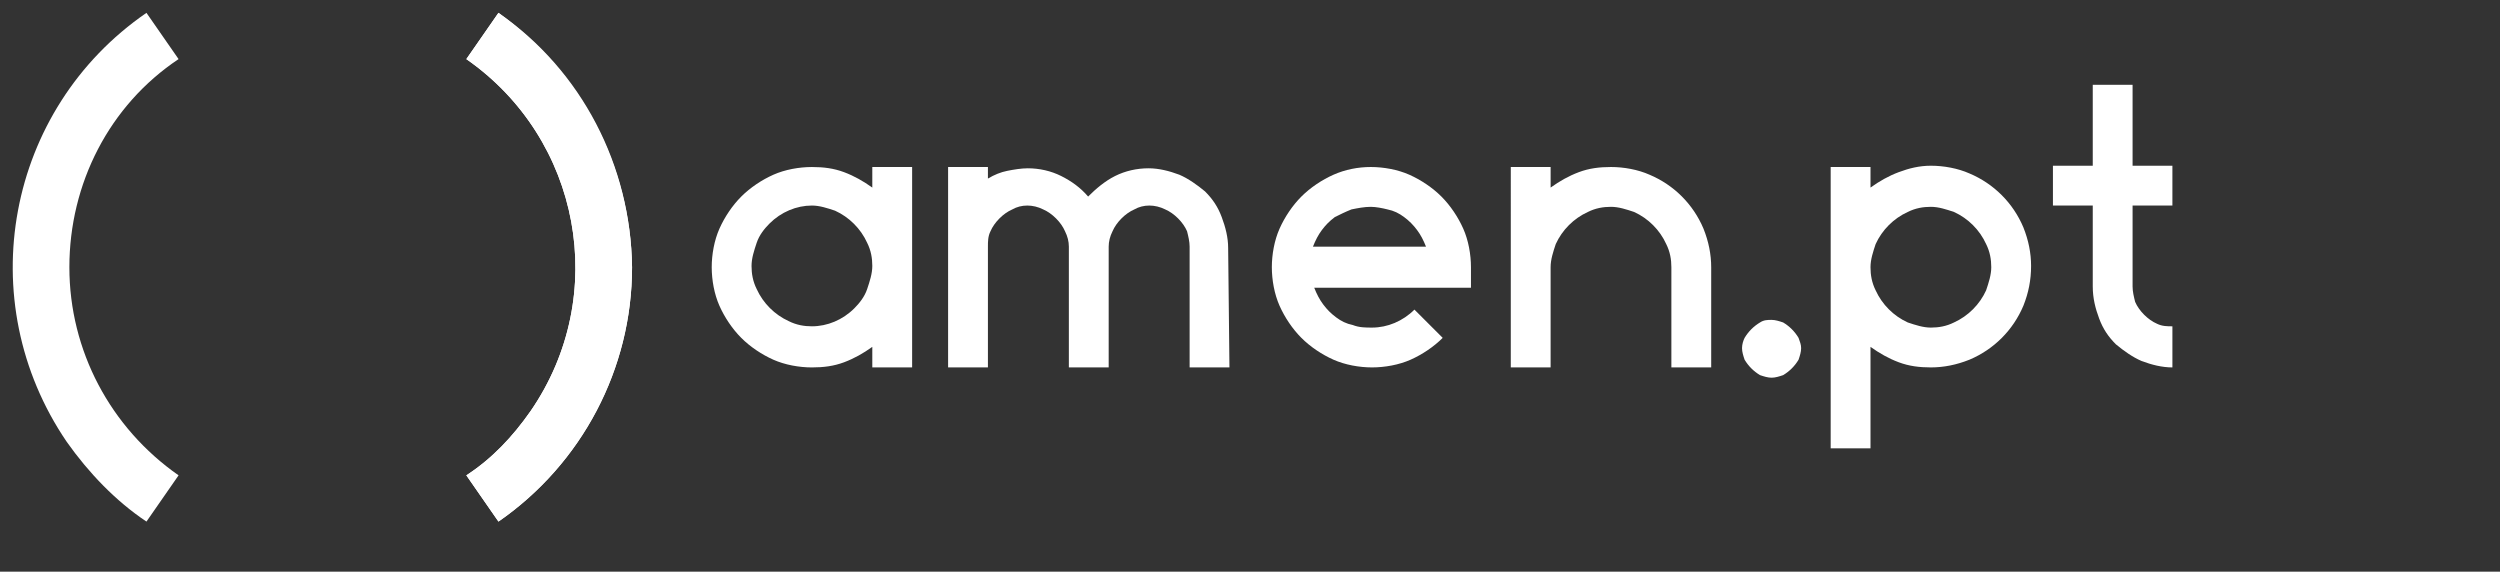
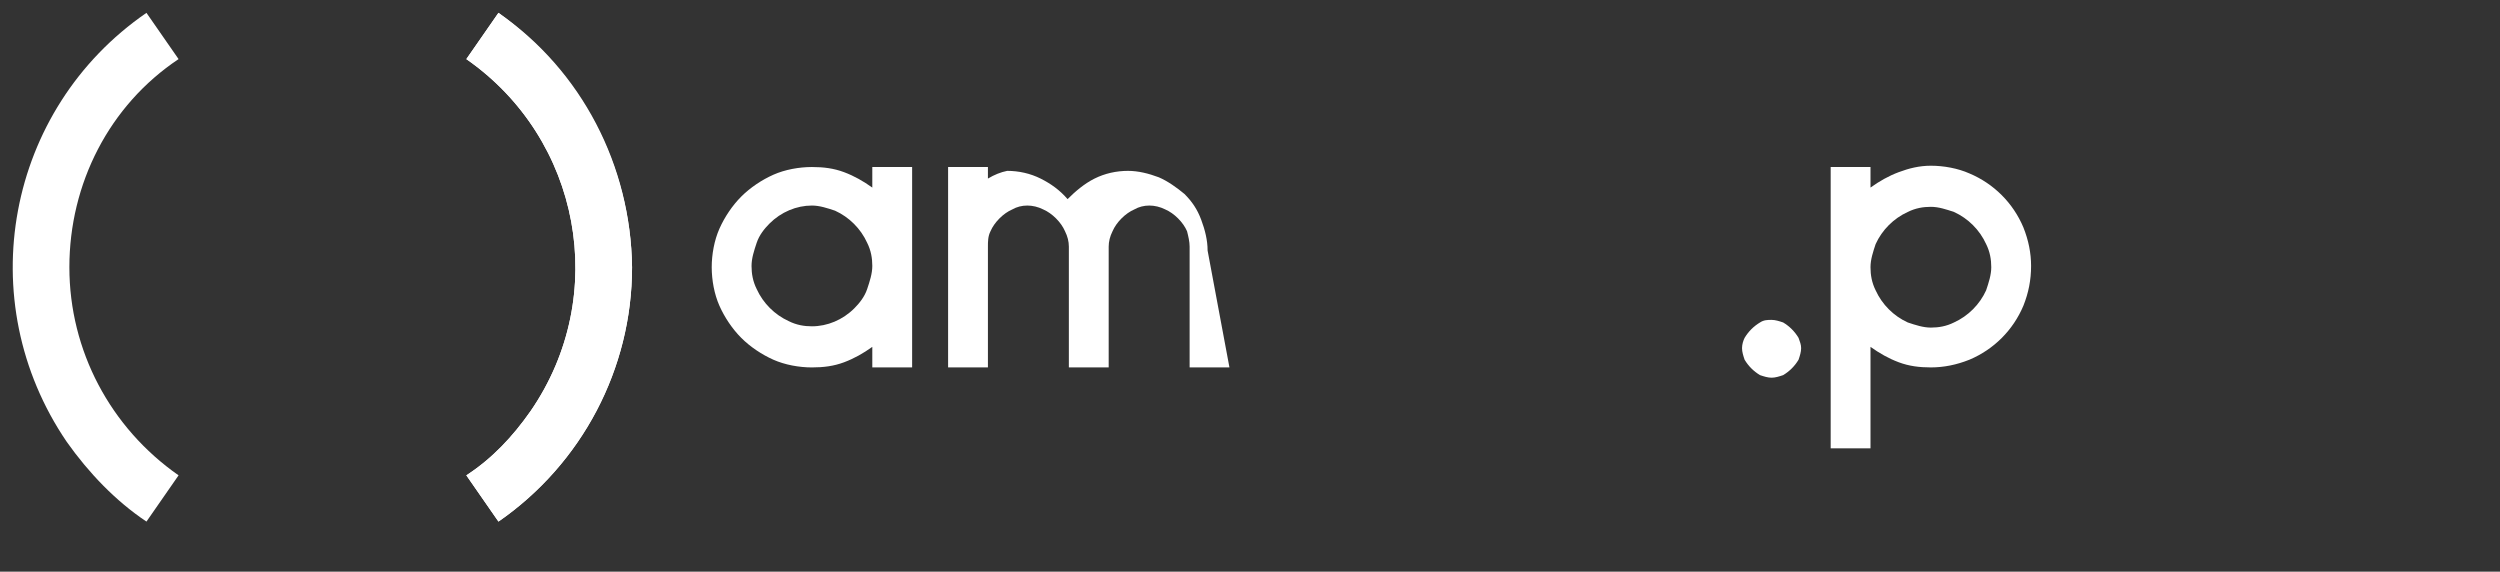
<svg xmlns="http://www.w3.org/2000/svg" version="1.1" id="Livello_3" x="0px" y="0px" viewBox="0 0 194.6 44.5" style="enable-background:new 0 0 194.6 44.5;" xml:space="preserve">
  <rect x="0" y="0" width="194.6" height="44.5" fill="#333333" stroke="none" />
  <style type="text/css">
	.st0{fill:#FFFFFF;}
</style>
  <title>logo_am_pt</title>
  <path class="st0" d="M38.8,1l-2.5,3.6c8.9,6.2,11.2,18.4,5,27.4c-1.4,2-3,3.7-5,5l2.5,3.6c6.5-4.5,10.4-11.9,10.4-19.8  C49.1,12.9,45.3,5.5,38.8,1z" />
  <path class="st0" d="M13.9,4.6L11.4,1C0.5,8.5-2.3,23.4,5.2,34.4c1.7,2.4,3.8,4.6,6.2,6.2l2.5-3.6c-5.3-3.7-8.5-9.7-8.5-16.2  C5.4,14.3,8.5,8.2,13.9,4.6z" />
  <path class="st0" d="M38.8,1l-2.5,3.6c8.9,6.2,11.2,18.4,5,27.4c-1.4,2-3,3.7-5,5l2.5,3.6c6.5-4.5,10.4-11.9,10.4-19.8  C49.1,12.9,45.2,5.6,38.8,1z" />
  <path class="st0" d="M71,13v15.6h-3.1V27c-0.7,0.5-1.4,0.9-2.2,1.2c-0.8,0.3-1.6,0.4-2.5,0.4c-1,0-2.1-0.2-3-0.6  c-0.9-0.4-1.8-1-2.5-1.7c-0.7-0.7-1.3-1.6-1.7-2.5c-0.4-0.9-0.6-2-0.6-3c0-1,0.2-2.1,0.6-3c0.4-0.9,1-1.8,1.7-2.5  c0.7-0.7,1.6-1.3,2.5-1.7c0.9-0.4,2-0.6,3-0.6c0.9,0,1.7,0.1,2.5,0.4c0.8,0.3,1.5,0.7,2.2,1.2V13H71z M63.2,25.4  c1.2,0,2.4-0.5,3.3-1.4c0.4-0.4,0.8-0.9,1-1.5c0.2-0.6,0.4-1.2,0.4-1.8c0-0.6-0.1-1.2-0.4-1.8c-0.5-1.1-1.4-2-2.5-2.5  c-0.6-0.2-1.2-0.4-1.8-0.4c-1.2,0-2.4,0.5-3.3,1.4c-0.4,0.4-0.8,0.9-1,1.5c-0.2,0.6-0.4,1.2-0.4,1.8c0,0.6,0.1,1.2,0.4,1.8  c0.5,1.1,1.4,2,2.5,2.5C62,25.3,62.6,25.4,63.2,25.4z" />
-   <path class="st0" d="M95.7,28.6h-3.1v-9.4c0-0.4-0.1-0.8-0.2-1.2c-0.3-0.7-1-1.4-1.7-1.7c-0.8-0.4-1.7-0.4-2.4,0  c-0.7,0.3-1.4,1-1.7,1.7c-0.2,0.4-0.3,0.8-0.3,1.2v9.4h-3.1v-9.4c0-0.4-0.1-0.8-0.3-1.2c-0.3-0.7-1-1.4-1.7-1.7  c-0.8-0.4-1.7-0.4-2.4,0c-0.7,0.3-1.4,1-1.7,1.7c-0.2,0.4-0.2,0.8-0.2,1.2v9.4h-3.1V13h3.1v0.9c0.5-0.3,1-0.5,1.5-0.6  c0.5-0.1,1.1-0.2,1.6-0.2c0.9,0,1.8,0.2,2.6,0.6c0.8,0.4,1.5,0.9,2.1,1.6c0.6-0.6,1.3-1.2,2.1-1.6c0.8-0.4,1.7-0.6,2.6-0.6  c0.8,0,1.6,0.2,2.4,0.5c0.7,0.3,1.4,0.8,2,1.3c0.6,0.6,1,1.2,1.3,2c0.3,0.8,0.5,1.6,0.5,2.4L95.7,28.6L95.7,28.6z" />
-   <path class="st0" d="M106.7,13c1,0,2.1,0.2,3,0.6c0.9,0.4,1.8,1,2.5,1.7c0.7,0.7,1.3,1.6,1.7,2.5c0.4,0.9,0.6,2,0.6,3v1.6h-12.2  c0.2,0.5,0.4,0.9,0.7,1.3c0.3,0.4,0.6,0.7,1,1c0.4,0.3,0.8,0.5,1.3,0.6c0.5,0.2,1,0.2,1.5,0.2c1.2,0,2.4-0.5,3.3-1.4l2.2,2.2  c-0.7,0.7-1.6,1.3-2.5,1.7c-0.9,0.4-2,0.6-3,0.6c-1,0-2.1-0.2-3-0.6c-0.9-0.4-1.8-1-2.5-1.7c-0.7-0.7-1.3-1.6-1.7-2.5  c-0.4-0.9-0.6-2-0.6-3c0-1,0.2-2.1,0.6-3c0.4-0.9,1-1.8,1.7-2.5c0.7-0.7,1.6-1.3,2.5-1.7C104.7,13.2,105.7,13,106.7,13z M106.7,16.1  c-0.5,0-1,0.1-1.5,0.2c-0.5,0.2-0.9,0.4-1.3,0.6c-0.4,0.3-0.7,0.6-1,1c-0.3,0.4-0.5,0.8-0.7,1.3h8.8c-0.2-0.5-0.4-0.9-0.7-1.3  c-0.3-0.4-0.6-0.7-1-1c-0.4-0.3-0.8-0.5-1.3-0.6C107.6,16.2,107.1,16.1,106.7,16.1z" />
-   <path class="st0" d="M125.4,13c1,0,2.1,0.2,3,0.6c1.9,0.8,3.4,2.3,4.2,4.2c0.4,1,0.6,2,0.6,3v7.8h-3.1v-7.8c0-0.6-0.1-1.2-0.4-1.8  c-0.5-1.1-1.4-2-2.5-2.5c-0.6-0.2-1.2-0.4-1.8-0.4c-0.6,0-1.2,0.1-1.8,0.4c-1.1,0.5-2,1.4-2.5,2.5c-0.2,0.6-0.4,1.2-0.4,1.8v7.8  h-3.1V13h3.1v1.6c0.7-0.5,1.4-0.9,2.2-1.2C123.7,13.1,124.5,13,125.4,13z" />
+   <path class="st0" d="M95.7,28.6h-3.1v-9.4c0-0.4-0.1-0.8-0.2-1.2c-0.3-0.7-1-1.4-1.7-1.7c-0.8-0.4-1.7-0.4-2.4,0  c-0.7,0.3-1.4,1-1.7,1.7c-0.2,0.4-0.3,0.8-0.3,1.2v9.4h-3.1v-9.4c0-0.4-0.1-0.8-0.3-1.2c-0.3-0.7-1-1.4-1.7-1.7  c-0.8-0.4-1.7-0.4-2.4,0c-0.7,0.3-1.4,1-1.7,1.7c-0.2,0.4-0.2,0.8-0.2,1.2v9.4h-3.1V13h3.1v0.9c0.5-0.3,1-0.5,1.5-0.6  c0.9,0,1.8,0.2,2.6,0.6c0.8,0.4,1.5,0.9,2.1,1.6c0.6-0.6,1.3-1.2,2.1-1.6c0.8-0.4,1.7-0.6,2.6-0.6  c0.8,0,1.6,0.2,2.4,0.5c0.7,0.3,1.4,0.8,2,1.3c0.6,0.6,1,1.2,1.3,2c0.3,0.8,0.5,1.6,0.5,2.4L95.7,28.6L95.7,28.6z" />
  <path class="st0" d="M137.9,24.9c0.3,0,0.6,0.1,0.9,0.2c0.5,0.3,0.9,0.7,1.2,1.2c0.1,0.3,0.2,0.5,0.2,0.8c0,0.3-0.1,0.6-0.2,0.9  c-0.3,0.5-0.7,0.9-1.2,1.2c-0.3,0.1-0.6,0.2-0.9,0.2c-0.3,0-0.6-0.1-0.9-0.2c-0.5-0.3-0.9-0.7-1.2-1.2c-0.1-0.3-0.2-0.6-0.2-0.9  c0-0.3,0.1-0.6,0.2-0.8c0.3-0.5,0.7-0.9,1.2-1.2C137.3,24.9,137.6,24.9,137.9,24.9z" />
  <path class="st0" d="M150.3,12.9c1,0,2.1,0.2,3,0.6c1.9,0.8,3.4,2.3,4.2,4.2c0.4,1,0.6,2,0.6,3c0,1.1-0.2,2.1-0.6,3.1  c-0.8,1.9-2.3,3.4-4.2,4.2c-1,0.4-2,0.6-3,0.6c-0.9,0-1.7-0.1-2.5-0.4c-0.8-0.3-1.5-0.7-2.2-1.2v7.9h-3.1V13h3.1v1.6  c0.7-0.5,1.4-0.9,2.2-1.2C148.6,13.1,149.4,12.9,150.3,12.9z M150.3,25.5c0.6,0,1.2-0.1,1.8-0.4c1.1-0.5,2-1.4,2.5-2.5  c0.2-0.6,0.4-1.2,0.4-1.8c0-0.6-0.1-1.2-0.4-1.8c-0.5-1.1-1.4-2-2.5-2.5c-0.6-0.2-1.2-0.4-1.8-0.4c-0.6,0-1.2,0.1-1.8,0.4  c-1.1,0.5-2,1.4-2.5,2.5c-0.2,0.6-0.4,1.2-0.4,1.8c0,0.6,0.1,1.2,0.4,1.8c0.5,1.1,1.4,2,2.5,2.5C149.1,25.3,149.7,25.5,150.3,25.5z" />
-   <path class="st0" d="M166,16v6.3l0,0c0,0.4,0.1,0.8,0.2,1.2c0.3,0.7,1,1.4,1.7,1.7c0.4,0.2,0.8,0.2,1.2,0.2v3.2  c-0.8,0-1.6-0.2-2.4-0.5c-0.7-0.3-1.4-0.8-2-1.3c-0.6-0.6-1-1.2-1.3-2c-0.3-0.8-0.5-1.6-0.5-2.5V16h-3.1v-3.1h3.1V6.6h3.1v6.3h3.1  V16H166z" />
</svg>